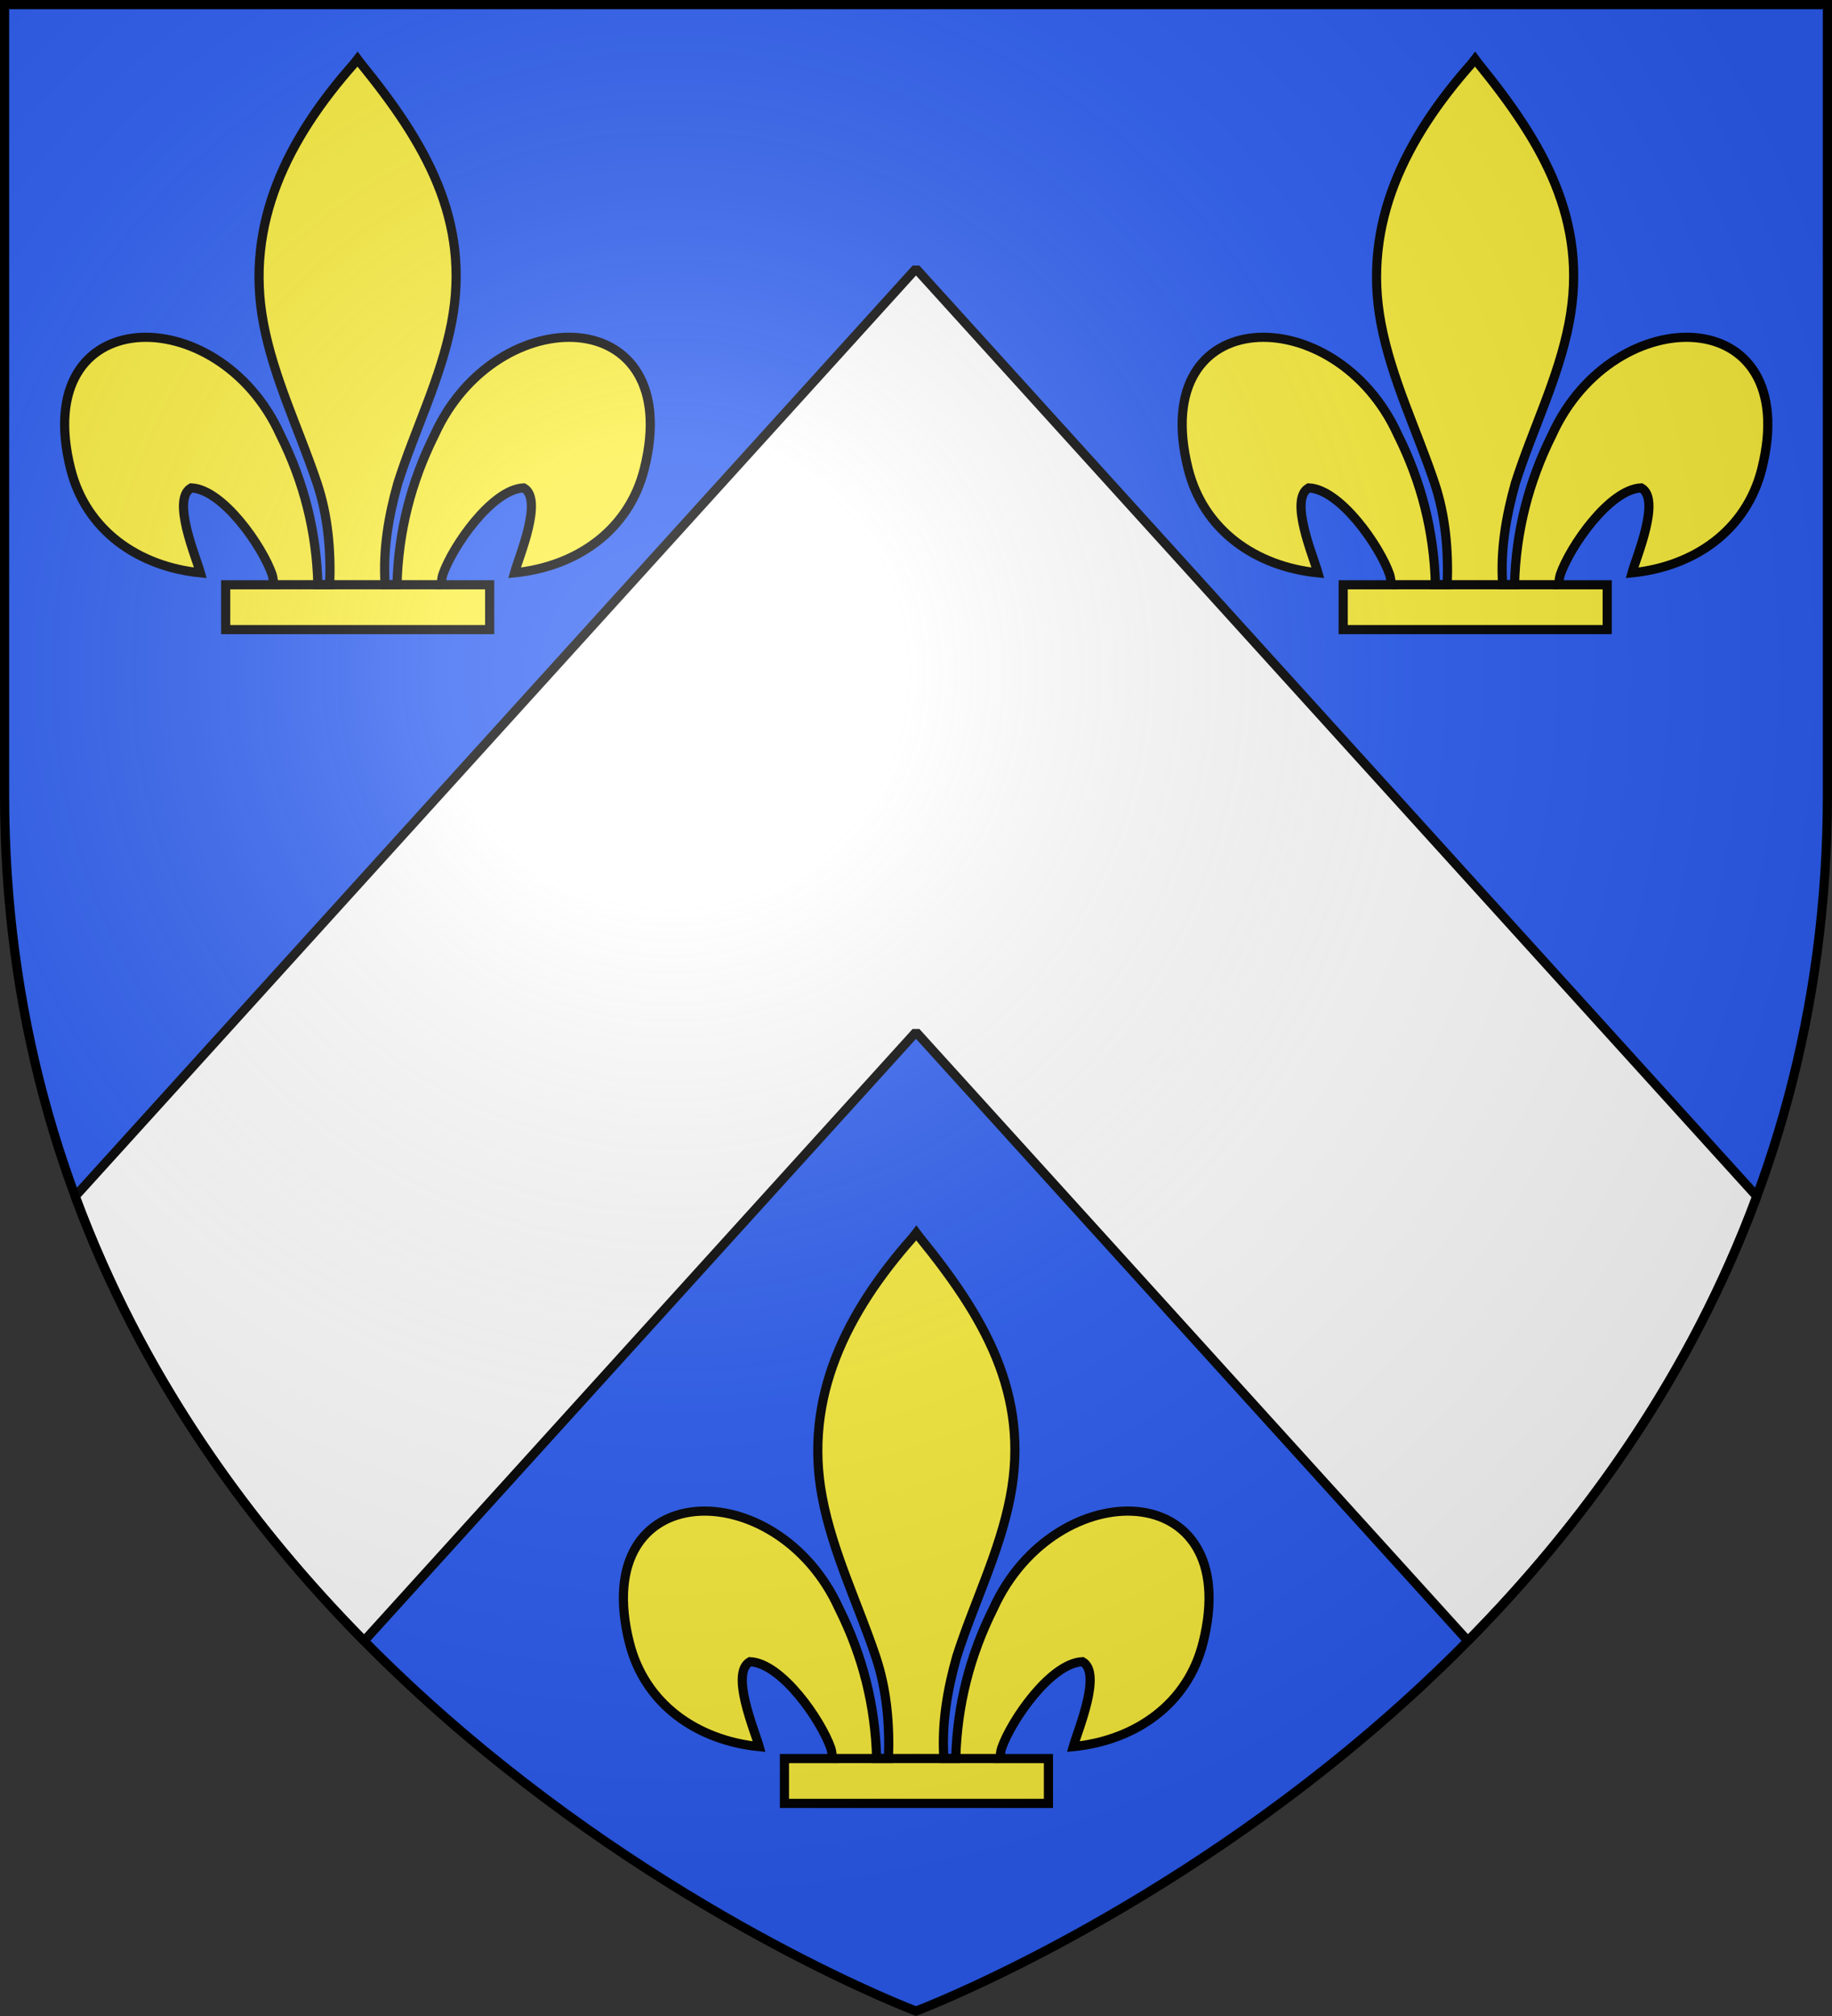
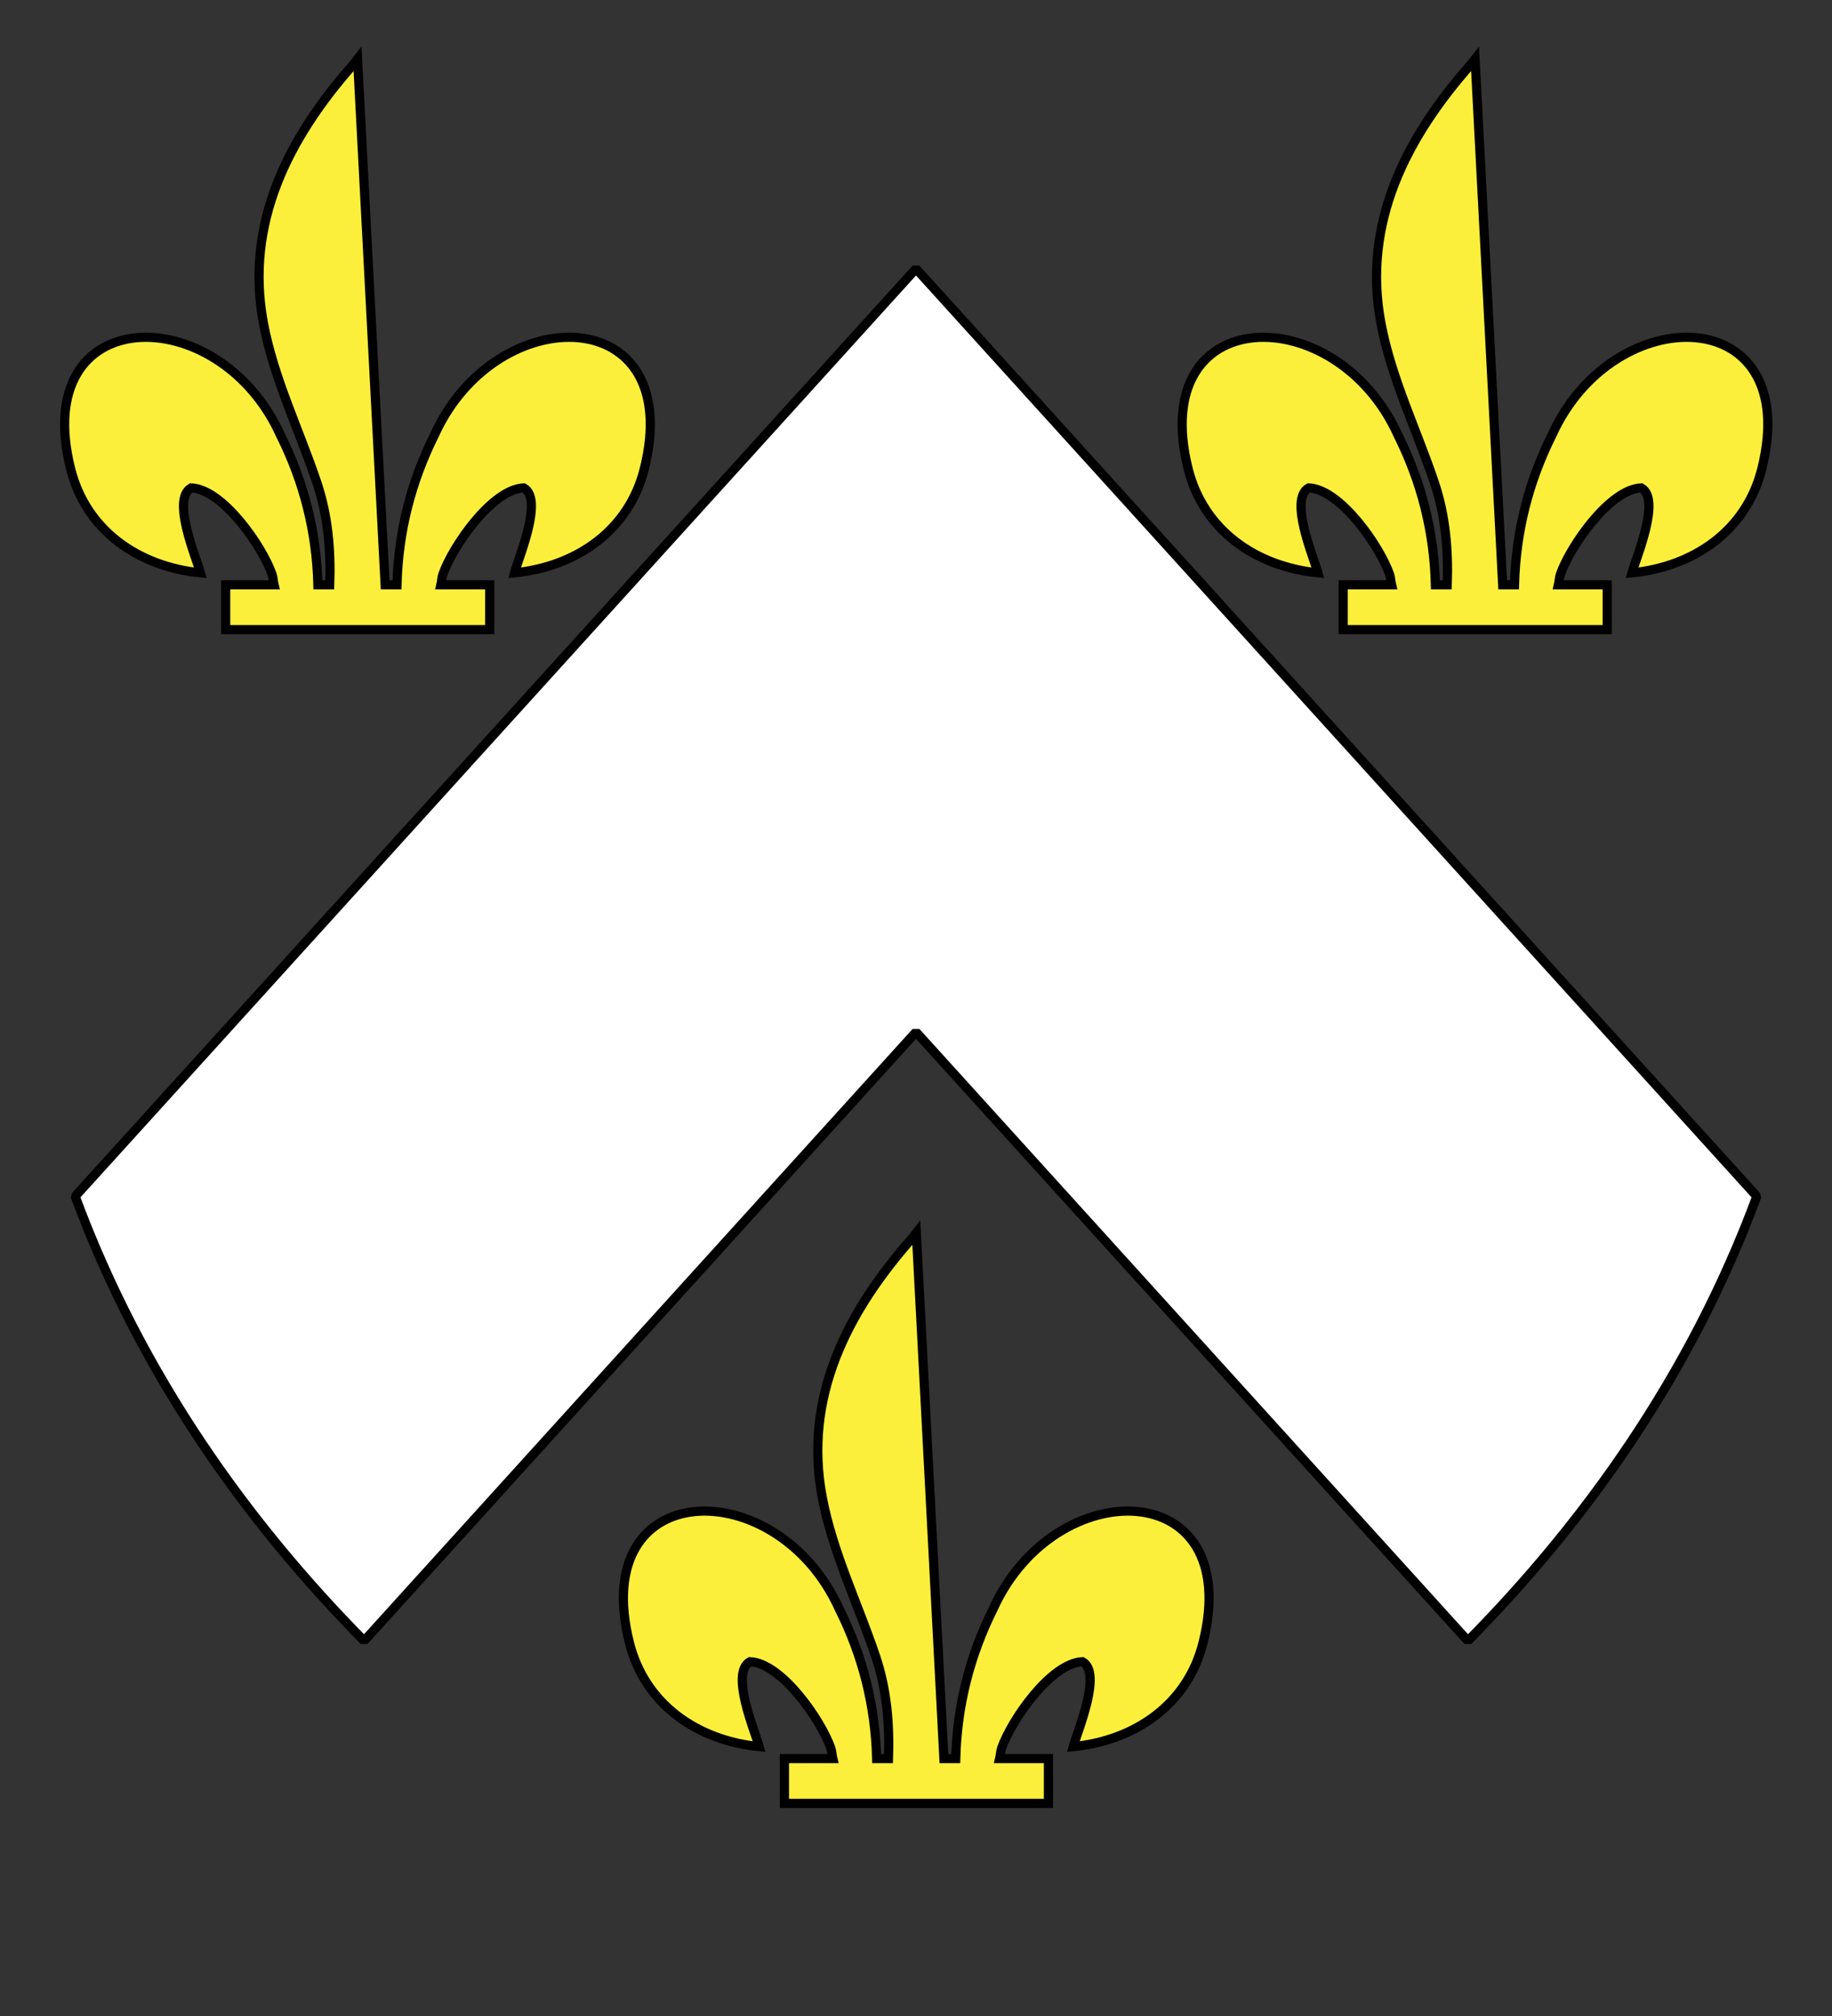
<svg xmlns="http://www.w3.org/2000/svg" xmlns:xlink="http://www.w3.org/1999/xlink" xml:space="preserve" width="600" height="660" viewBox="-300 -300 600 660">
  <rect x="-300" y="-300" width="600" height="660" fill="#333333" stroke="none" />
  <defs>
    <radialGradient id="c" cx="-80" cy="-80" r="405" gradientUnits="userSpaceOnUse">
      <stop offset="0" style="stop-color:#fff;stop-opacity:.31" />
      <stop offset=".19" style="stop-color:#fff;stop-opacity:.25" />
      <stop offset=".6" style="stop-color:#6b6b6b;stop-opacity:.125" />
      <stop offset="1" style="stop-color:#000;stop-opacity:.125" />
    </radialGradient>
-     <path id="a" d="M-298.5-298.5h597V-40C298.5 246.2 0 358.39 0 358.39S-298.5 246.2-298.5-40z" />
  </defs>
  <use xlink:href="#a" width="100%" height="100%" style="fill:#2b5df2" />
  <path d="M300 87.959 24.627 391.654c21.844 59.088 56.825 107.232 94.629 145.545L300 337.865 480.744 537.2c37.804-38.313 72.785-86.457 94.63-145.545z" style="opacity:1;fill:#fff;fill-opacity:1;fill-rule:evenodd;stroke:#000;stroke-width:3;stroke-linecap:butt;stroke-linejoin:bevel;stroke-miterlimit:4;stroke-dasharray:none;stroke-dashoffset:0;stroke-opacity:1" transform="translate(-300 -300)" />
  <g id="b" style="stroke-width:.717">
-     <path d="m-186.06-280.82-.88 1.13c-15.35 17.32-25.65 37.36-21.21 60.85 2.45 12.96 8.39 24.97 12.58 37.46 2.58 7.7 3.26 15.75 2.98 23.85h-2.78c-.33-12.5-3.3-24.13-8.81-35.15-14.56-32.09-59.06-31.33-49.25 7.93 3.61 14.46 15.89 22.96 30.48 24.42-1.06-3.81-6.85-17.29-2.17-19.92 7.47.3 16.76 13.82 18.99 20.28.27.77.26 1.64.46 2.44h-11.35v10.51h61.98v-10.51h-11.45c.19-.8.19-1.67.46-2.44 2.23-6.45 11.51-19.98 18.99-20.28 4.67 2.63-1.12 16.11-2.17 19.92 14.59-1.46 26.87-9.96 30.48-24.42 9.81-39.26-34.69-40.02-49.26-7.93-5.5 11.02-8.48 22.65-8.81 35.15h-2.78c-.56-8.16.79-16.06 2.99-23.85 4-12.57 10.07-24.49 12.58-37.46 4.71-24.25-6.33-42.54-21.14-60.77z" style="fill:#fcef3c;fill-opacity:1;fill-rule:evenodd;stroke:#000;stroke-width:2.15;stroke-linecap:butt;stroke-linejoin:miter;stroke-miterlimit:4;stroke-dasharray:none;stroke-opacity:1" transform="matrix(1.395 0 0 1.396 76.656 111.36)" />
-     <path d="M-205.67-157.54h39.18" style="fill:#fcef3c;stroke:#000;stroke-width:2.15;stroke-linecap:butt;stroke-linejoin:miter;stroke-dasharray:none;stroke-opacity:1" transform="matrix(1.395 0 0 1.396 76.656 111.36)" />
+     <path d="m-186.06-280.82-.88 1.13c-15.35 17.32-25.65 37.36-21.21 60.85 2.45 12.96 8.39 24.97 12.58 37.46 2.58 7.7 3.26 15.75 2.98 23.85h-2.78c-.33-12.5-3.3-24.13-8.81-35.15-14.56-32.09-59.06-31.33-49.25 7.93 3.61 14.46 15.89 22.96 30.48 24.42-1.06-3.81-6.85-17.29-2.17-19.92 7.47.3 16.76 13.82 18.99 20.28.27.77.26 1.64.46 2.44h-11.35v10.51h61.98v-10.51h-11.45c.19-.8.19-1.67.46-2.44 2.23-6.45 11.51-19.98 18.99-20.28 4.67 2.63-1.12 16.11-2.17 19.92 14.59-1.46 26.87-9.96 30.48-24.42 9.81-39.26-34.69-40.02-49.26-7.93-5.5 11.02-8.48 22.65-8.81 35.15h-2.78z" style="fill:#fcef3c;fill-opacity:1;fill-rule:evenodd;stroke:#000;stroke-width:2.15;stroke-linecap:butt;stroke-linejoin:miter;stroke-miterlimit:4;stroke-dasharray:none;stroke-opacity:1" transform="matrix(1.395 0 0 1.396 76.656 111.36)" />
  </g>
  <use xlink:href="#b" transform="translate(366)" />
  <use xlink:href="#b" transform="translate(183 384.28)" />
  <use xlink:href="#a" fill="url(#c)" />
  <use xlink:href="#a" width="100%" height="100%" style="fill:none;stroke:#000;stroke-width:3" />
</svg>